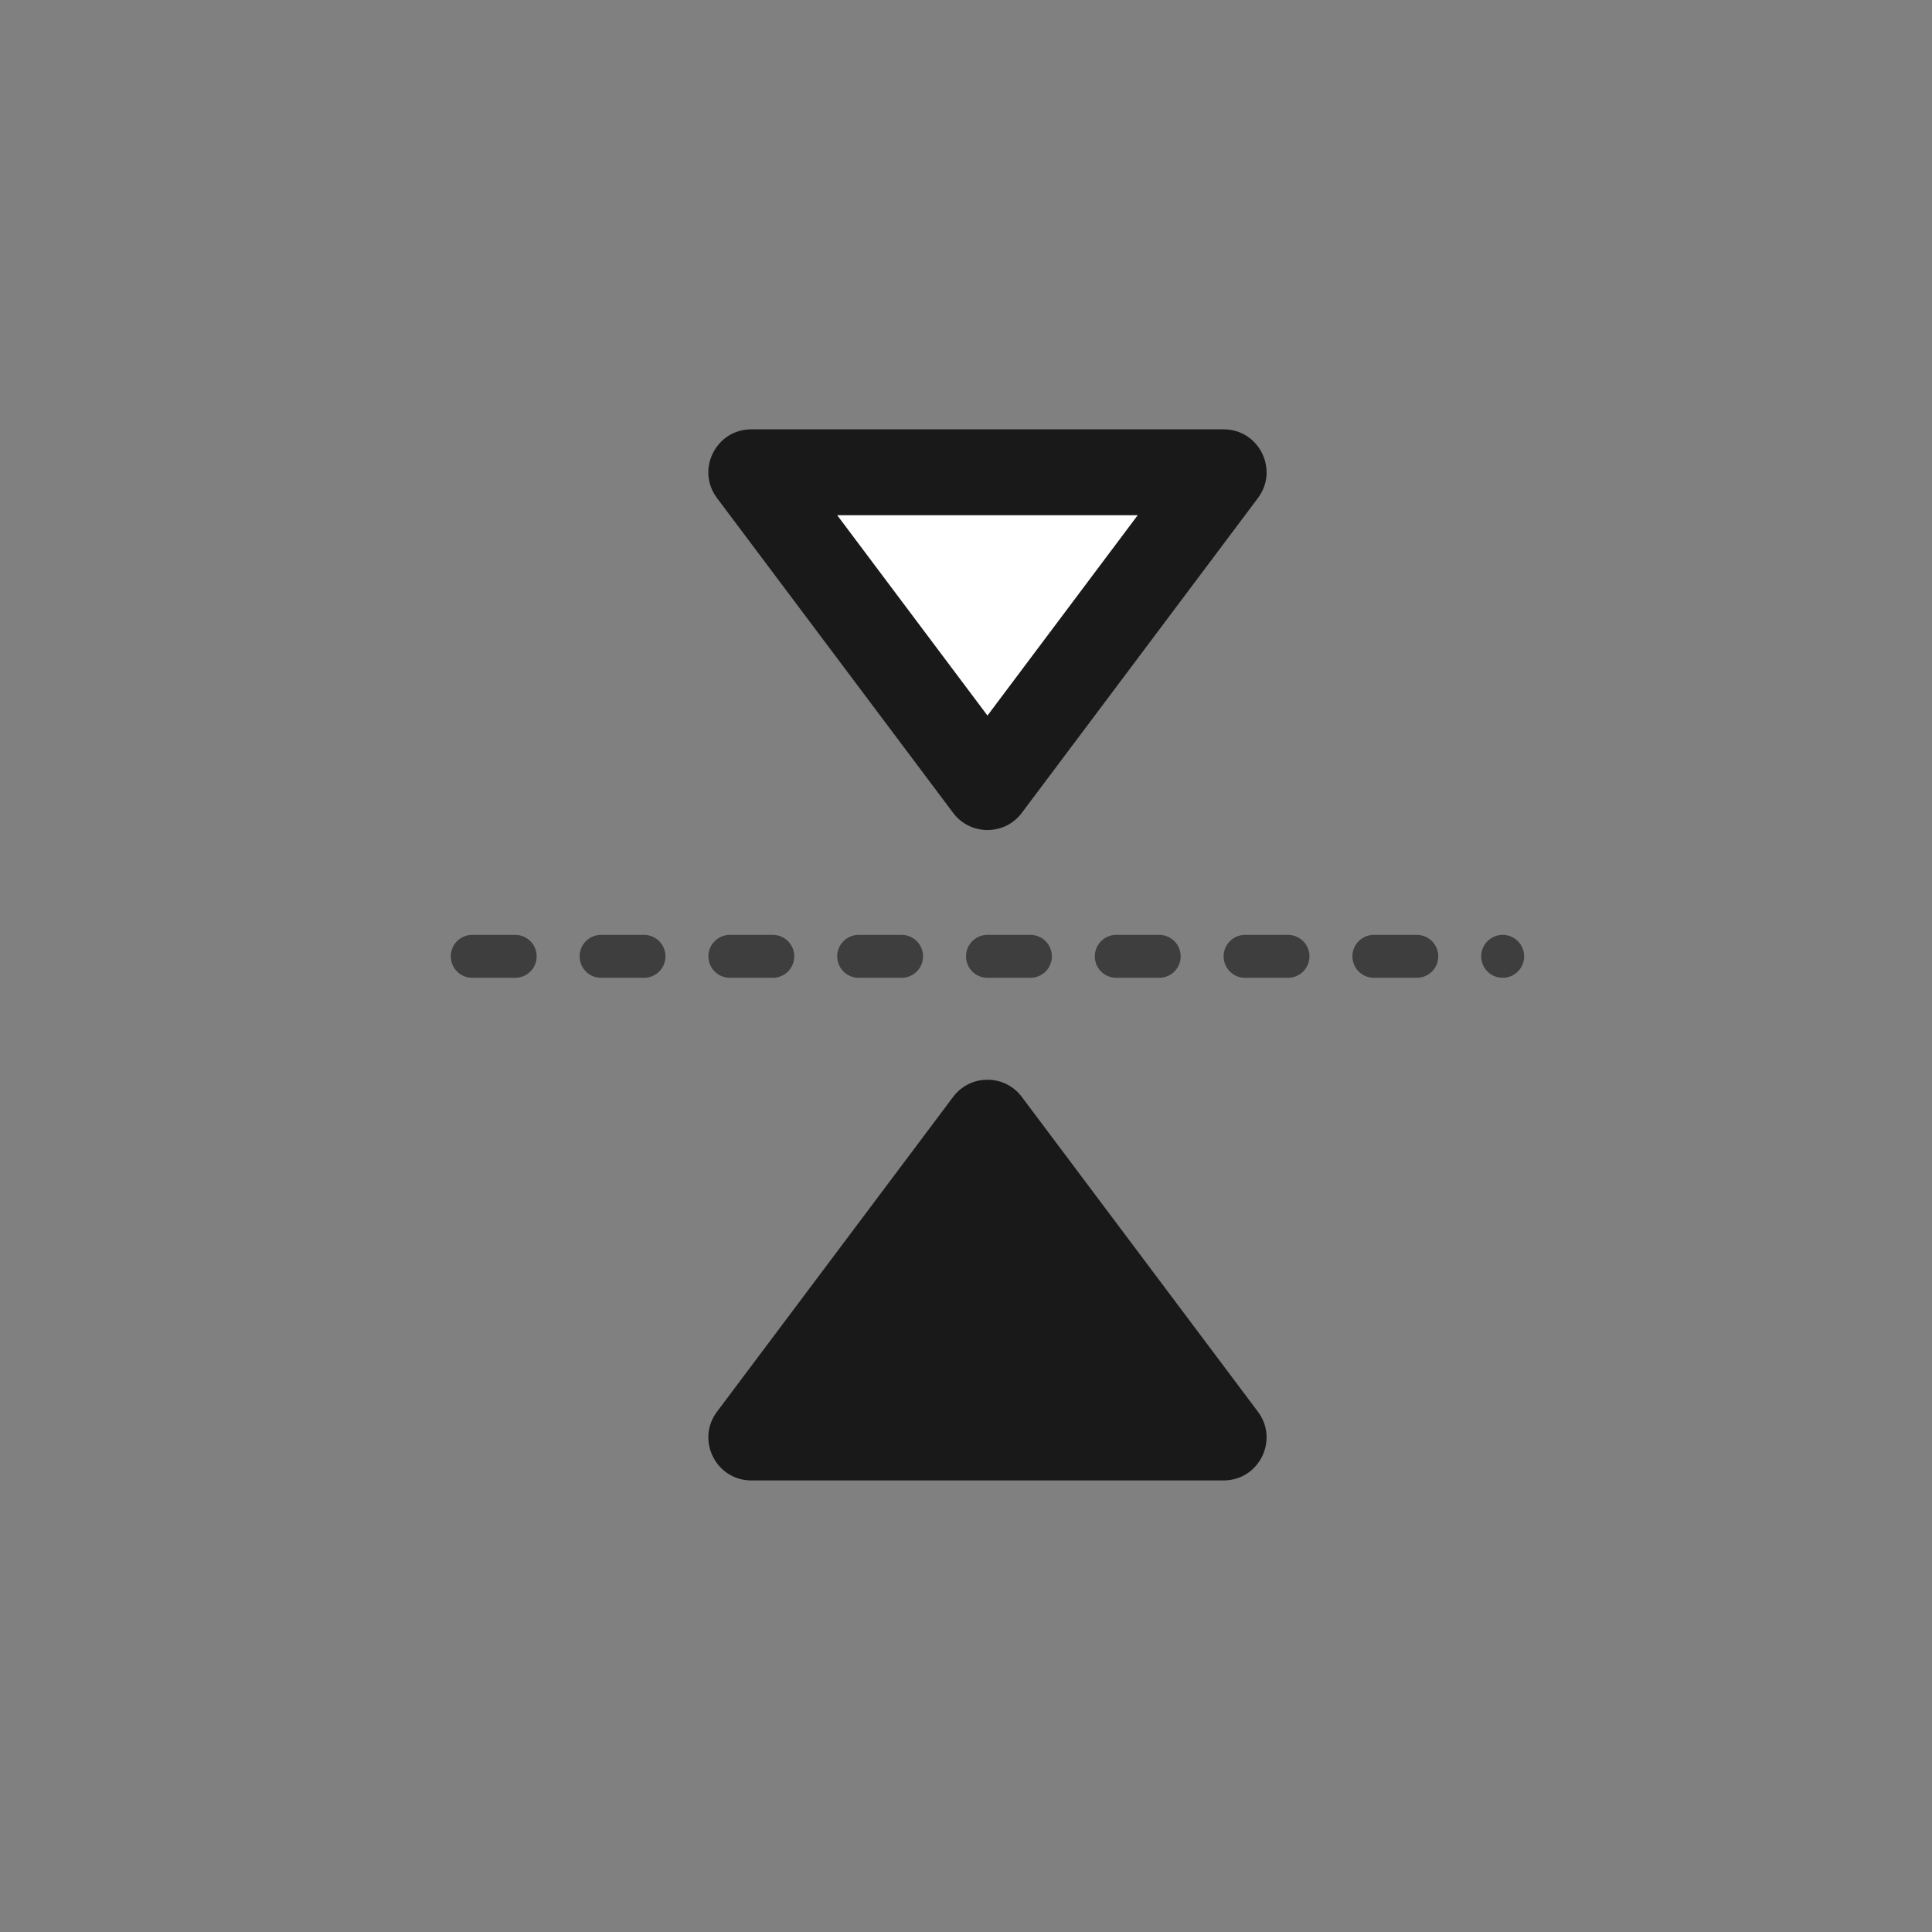
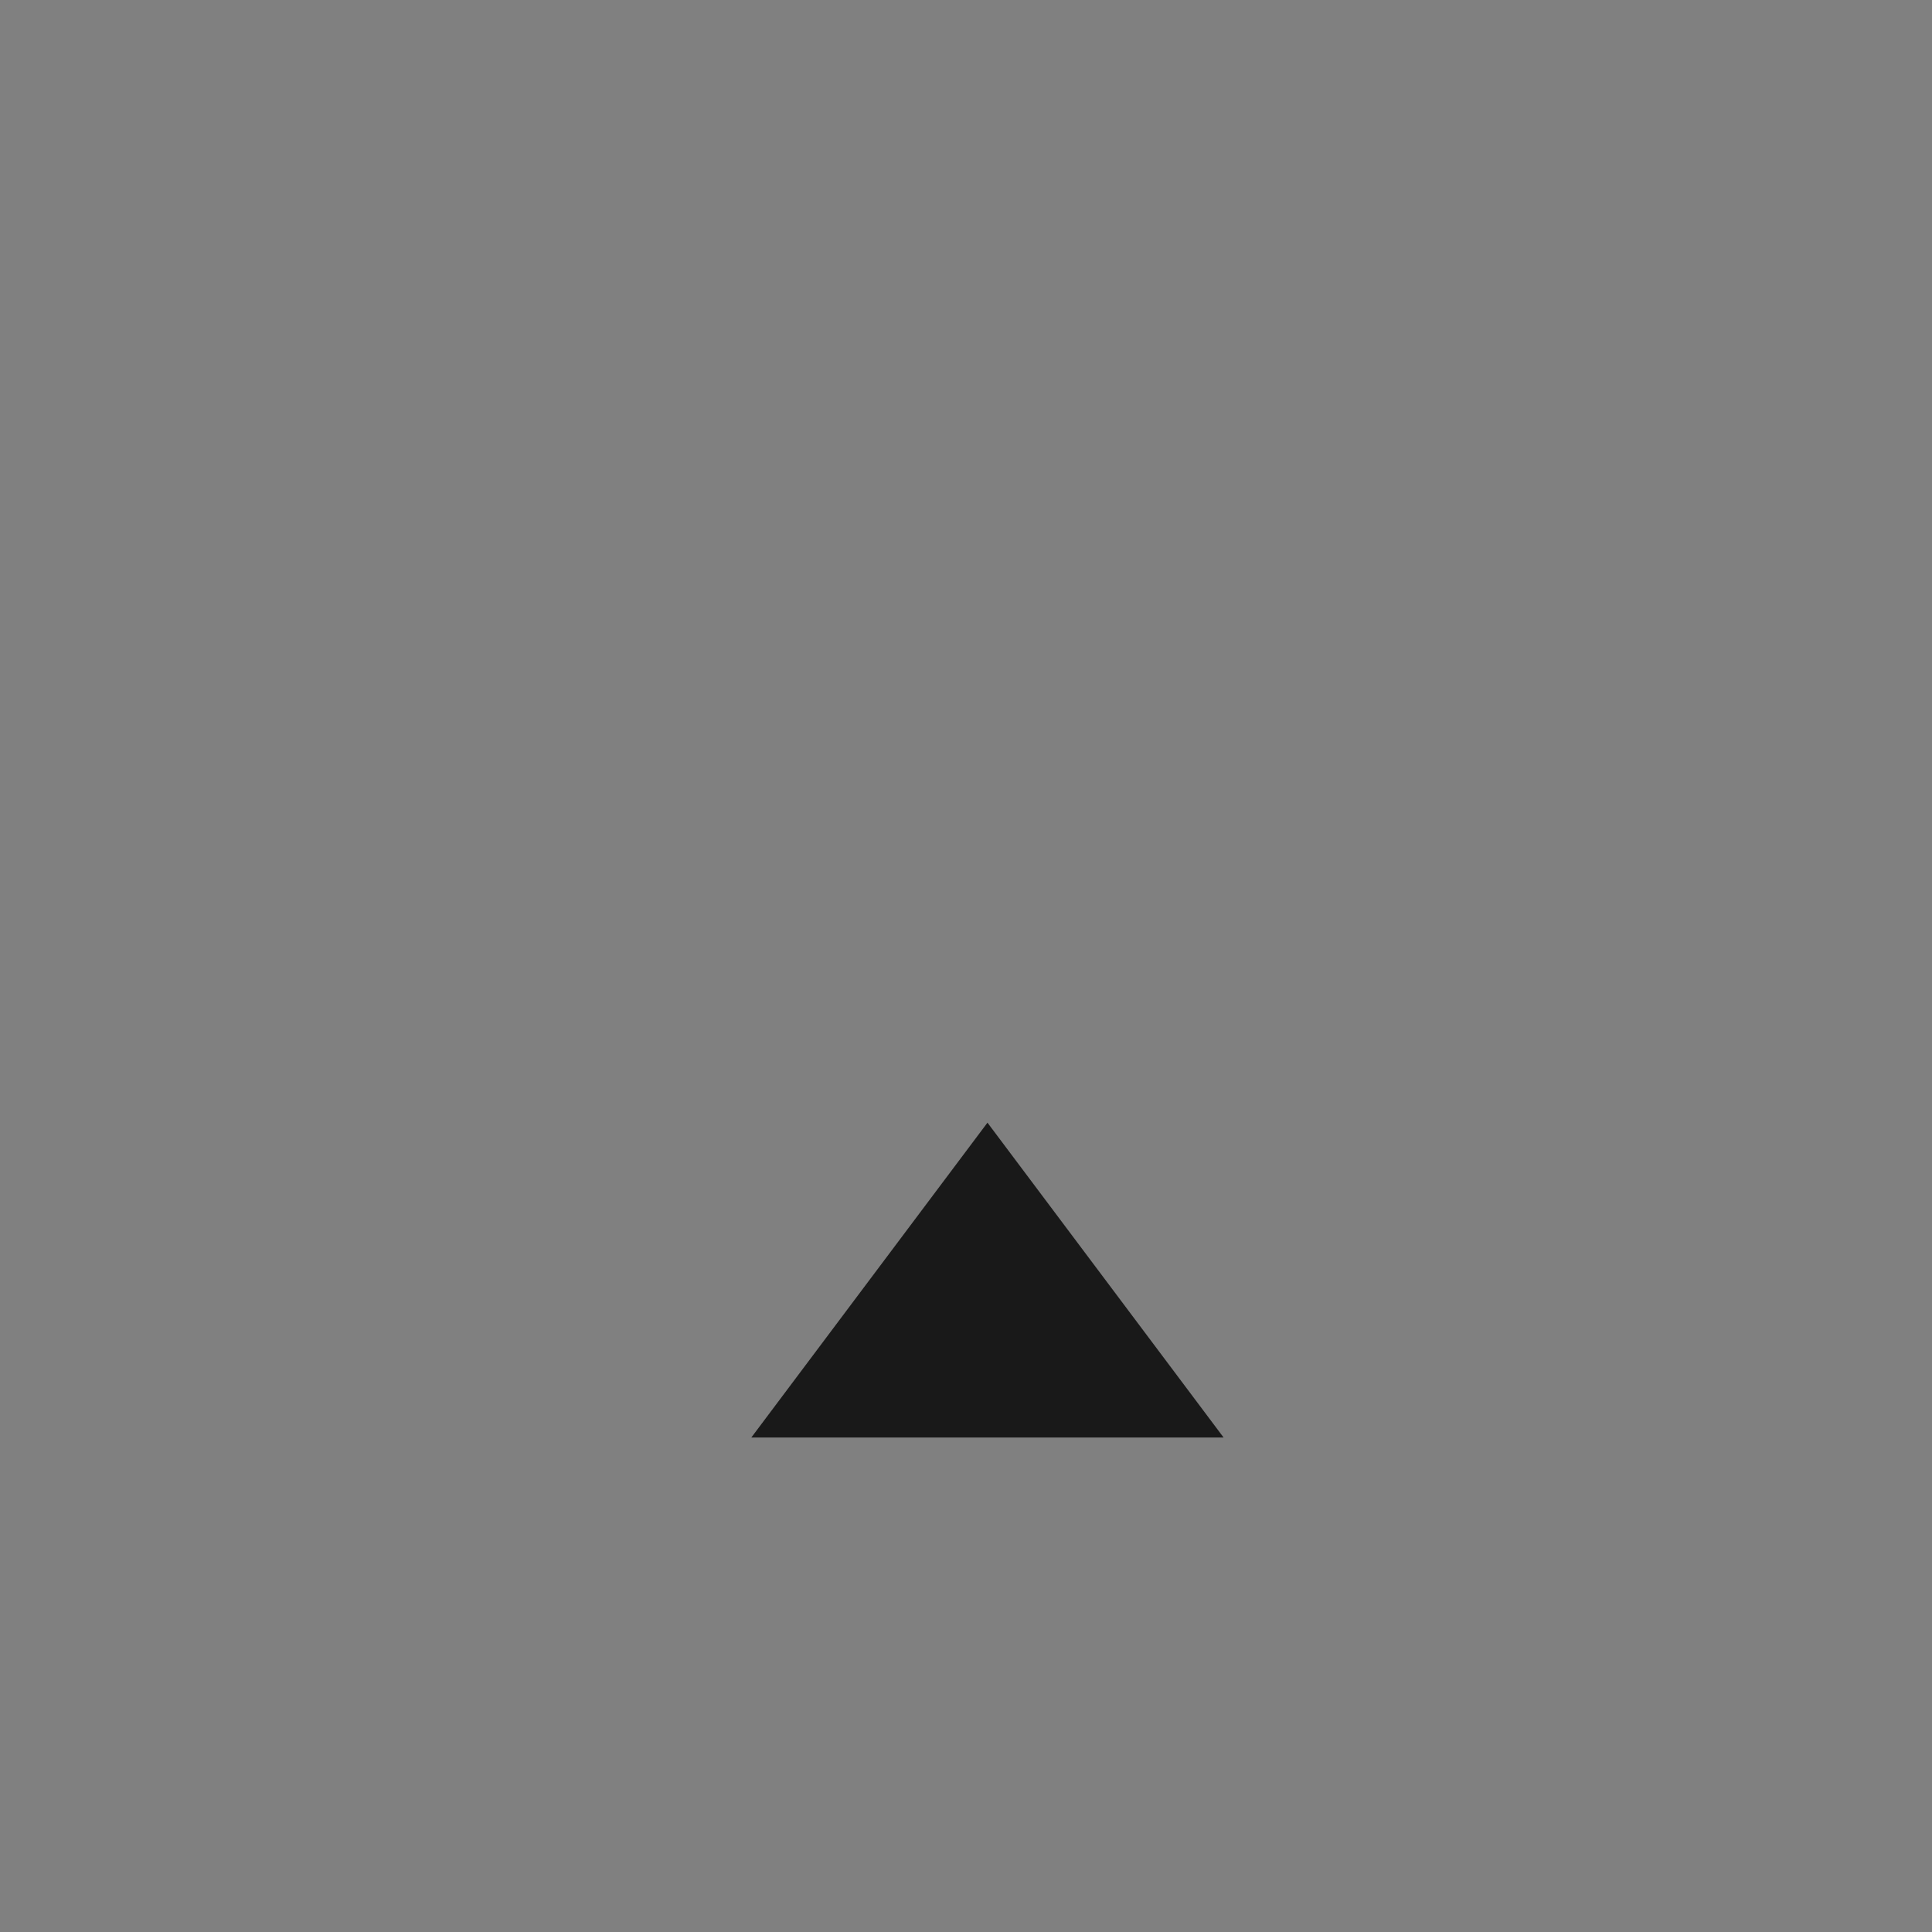
<svg xmlns="http://www.w3.org/2000/svg" width="45" height="45" viewBox="0 0 45 45">
  <rect x="0" y="0" width="45" height="45" fill="#808080" stroke="none" />
  <g id="グループ_7726" data-name="グループ 7726" transform="translate(-164 -5035)">
-     <rect id="長方形_4614" data-name="長方形 4614" width="45" height="45" rx="22.5" transform="translate(164 5035)" fill="none" />
    <g id="グループ_7721" data-name="グループ 7721" transform="translate(14.5 104.238)">
      <g id="多角形_8" data-name="多角形 8" transform="translate(180 4950.762) rotate(180)" fill="#fff">
-         <path d="M 13 9 L 2 9 C 2 9 2 9 2 9 L 7.5 1.667 L 13 9 C 13 9 13 9 13 9 L 13 9 Z" stroke="none" />
-         <path d="M 7.5 3.333 L 4 8 L 11 8 L 7.5 3.333 M 7.5 0.667 C 7.8 0.667 8.1 0.8 8.3 1.067 L 13.8 8.4 C 14.294 9.059 13.824 10 13 10 L 2 10 C 1.176 10 0.706 9.059 1.2 8.4 L 6.7 1.067 C 6.9 0.8 7.2 0.667 7.5 0.667 Z" stroke="none" fill="#191919" />
-       </g>
-       <line id="線_6964" data-name="線 6964" x2="24" transform="translate(160.5 4953.037)" fill="none" stroke="#3e3e3e" stroke-linecap="round" stroke-width="1" stroke-dasharray="1 2" />
+         </g>
      <g id="多角形_9" data-name="多角形 9" transform="translate(165 4955.244)" fill="#191919">
        <path d="M 13 9 L 2 9 C 2 9 2 9 2 9 L 7.5 1.667 L 13 9 C 13 9 13 9 13 9 L 13 9 Z" stroke="none" />
-         <path d="M 7.5 3.333 L 4 8 L 11 8 L 7.5 3.333 M 7.5 0.667 C 7.8 0.667 8.1 0.8 8.3 1.067 L 13.8 8.4 C 14.294 9.059 13.824 10 13 10 L 2 10 C 1.176 10 0.706 9.059 1.2 8.4 L 6.7 1.067 C 6.9 0.8 7.2 0.667 7.5 0.667 Z" stroke="none" fill="#191919" />
      </g>
    </g>
  </g>
</svg>